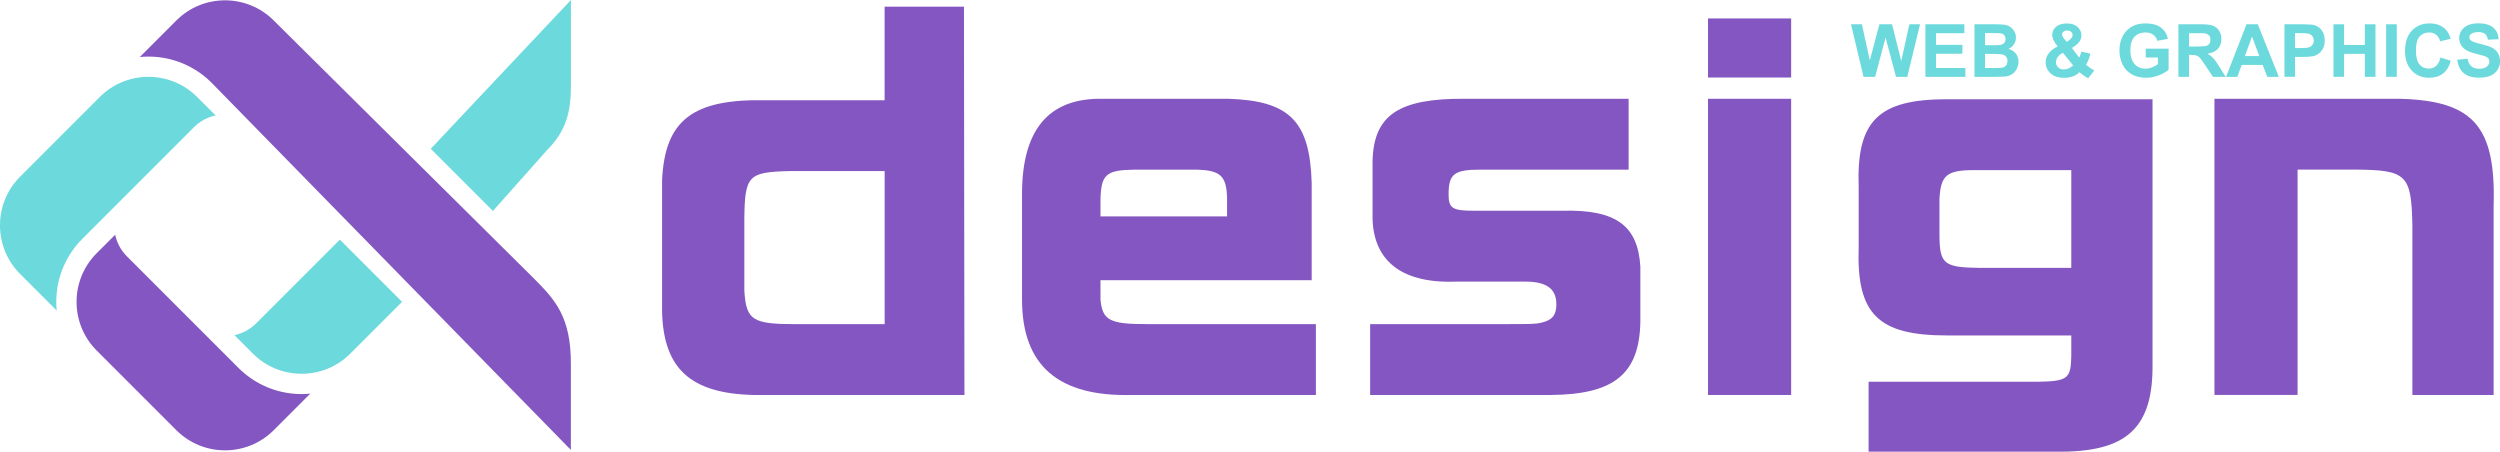
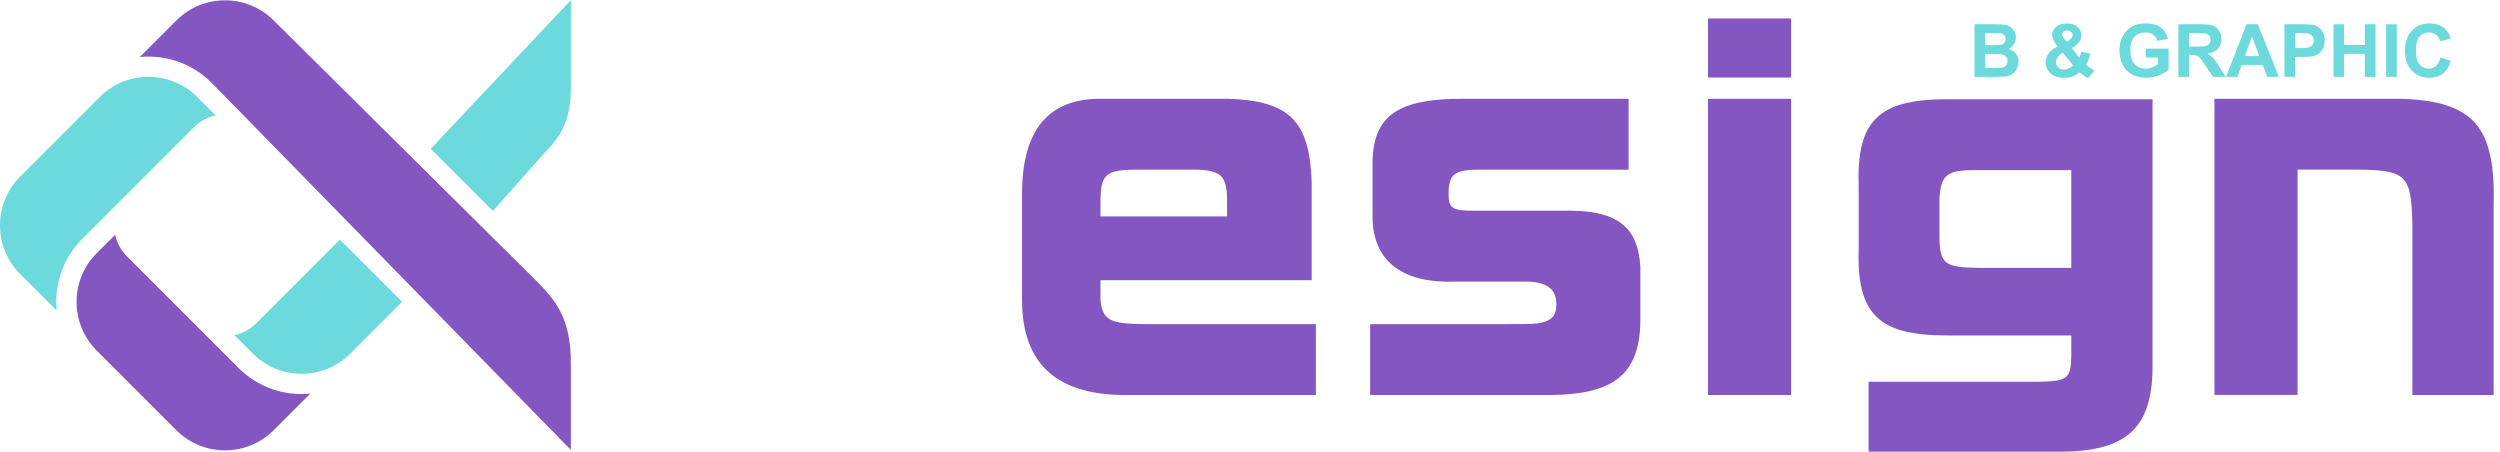
<svg xmlns="http://www.w3.org/2000/svg" id="Layer_2" viewBox="0 0 544.65 98.4">
  <defs>
    <style>.cls-1{fill:#6cd9dc;}.cls-2{fill:#8456c1;}</style>
  </defs>
  <g id="Layer_1-2">
    <g>
      <g>
-         <path class="cls-2" d="M192.72,1.45h17.29l.1,84.6h-45.9c-13.79-.31-19.66-5.76-19.97-18.11v-28.71c.62-13.07,6.69-17.7,22.54-17.39h25.94V1.45Zm0,35.82h-20.58c-9.16,.21-9.88,.93-9.98,10.5v15.54c.41,6.48,1.75,7.31,11.32,7.31h19.25V37.26Z" />
        <path class="cls-2" d="M239.75,61.04v4.22c.41,4.53,2.06,5.35,9.98,5.35h36.95v15.44h-40.04c-16.06,.41-23.98-6.38-23.98-20.79v-23.36c.1-13.48,5.66-20.28,16.78-20.38h28.1c13.38,.41,17.8,4.84,18.22,18.22v21.3h-46.01Zm27.58-13.89v-3.91c-.1-4.94-1.44-6.17-6.79-6.28h-13.38c-6.28,.1-7.31,1.03-7.41,6.79v3.4h27.58Z" />
        <path class="cls-2" d="M328.06,70.61c5.46,0,6.48,0,7.72-.31,2.37-.51,3.29-1.65,3.29-4.01,0-3.4-2.16-4.94-6.79-4.94h-14.72c-11.73,.51-18.11-4.12-18.53-13.38v-13.07c.31-9.88,5.76-13.48,20.07-13.38h35.71v15.44h-32.32c-5.66,0-6.9,.93-6.9,5.35,0,3.09,.82,3.6,5.56,3.6h19.14c11.73-.31,16.57,3.19,17.08,12.25v11.94c-.21,11.32-5.66,15.85-19.55,15.95h-39.32v-15.44h29.54Z" />
        <path class="cls-2" d="M390.22,4.02v12.87h-18.11V4.02h18.11Zm-18.11,17.5h18.11V86.05h-18.11V21.52Z" />
        <path class="cls-2" d="M407.1,83.17h36.74c6.59-.1,7.31-.62,7.41-5.56v-4.53h-27.07c-15.03,0-19.76-4.63-19.25-19.25v-13.07c-.51-14.41,4.22-19.14,19.25-19.14h44.77v57.43c.21,14.2-5.56,19.55-21,19.35h-40.86v-15.23Zm44.15-46.11h-19.97c-7.1-.1-8.44,.82-8.75,6.28v8.23c.1,5.97,1.03,6.69,8.75,6.79h19.97v-21.3Z" />
        <path class="cls-2" d="M522.78,21.52c16.06,.41,21,5.97,20.48,23.36v41.17h-17.7V49.1c-.21-11.01-1.24-12.04-12.14-12.15h-12.87v49.09h-18.11V21.52h40.34Z" />
      </g>
      <g>
-         <path class="cls-1" d="M405.99,16.74l-2.73-11.45h2.37l1.73,7.87,2.09-7.87h2.75l2.01,8,1.76-8h2.33l-2.78,11.45h-2.45l-2.28-8.56-2.27,8.56h-2.51Z" />
-         <path class="cls-1" d="M419.47,16.74V5.29h8.49v1.94h-6.18v2.54h5.75v1.93h-5.75v3.12h6.4v1.93h-8.71Z" />
        <path class="cls-1" d="M430.15,5.29h4.58c.91,0,1.58,.04,2.03,.11,.45,.08,.84,.23,1.2,.47,.35,.24,.64,.56,.88,.96s.35,.85,.35,1.34c0,.54-.14,1.03-.43,1.48-.29,.45-.68,.78-1.18,1.01,.7,.2,1.23,.55,1.61,1.04,.38,.49,.56,1.07,.56,1.73,0,.52-.12,1.03-.36,1.52s-.57,.89-.99,1.18c-.42,.29-.94,.48-1.55,.54-.39,.04-1.32,.07-2.79,.08h-3.9V5.29Zm2.31,1.91v2.65h1.52c.9,0,1.46-.01,1.68-.04,.4-.05,.71-.18,.93-.41s.34-.52,.34-.89-.1-.64-.29-.86c-.2-.22-.49-.36-.87-.4-.23-.03-.89-.04-1.98-.04h-1.33Zm0,4.55v3.06h2.14c.83,0,1.36-.02,1.59-.07,.34-.06,.62-.21,.84-.46,.22-.24,.32-.57,.32-.97,0-.34-.08-.63-.25-.88-.17-.24-.41-.41-.72-.52-.32-.11-1-.16-2.05-.16h-1.87Z" />
        <path class="cls-1" d="M456.27,15.34l-1.33,1.7c-.65-.32-1.28-.75-1.88-1.31-.46,.42-.96,.72-1.48,.92-.52,.2-1.14,.3-1.86,.3-1.43,0-2.5-.4-3.22-1.2-.56-.62-.84-1.33-.84-2.14,0-.73,.22-1.39,.66-1.98s1.09-1.09,1.96-1.53c-.39-.46-.69-.9-.88-1.32-.2-.42-.3-.82-.3-1.19,0-.69,.28-1.28,.83-1.76,.55-.48,1.34-.72,2.37-.72s1.76,.25,2.32,.76c.56,.51,.84,1.12,.84,1.85,0,.46-.14,.9-.41,1.32-.28,.42-.83,.89-1.67,1.41l1.59,2.1c.19-.33,.35-.77,.48-1.3l1.98,.45c-.2,.7-.37,1.22-.52,1.54-.15,.33-.3,.6-.47,.82,.24,.23,.56,.48,.95,.75,.39,.27,.67,.46,.86,.54Zm-6.84-3.84c-.51,.26-.88,.56-1.13,.92s-.38,.73-.38,1.1c0,.47,.15,.86,.46,1.16,.31,.3,.72,.45,1.25,.45,.34,0,.67-.07,.99-.2,.32-.13,.66-.36,1.04-.67l-2.23-2.76Zm.86-2.38l.59-.45c.44-.34,.66-.67,.66-1.01,0-.28-.11-.52-.32-.72-.21-.2-.5-.3-.86-.3s-.62,.09-.82,.26c-.2,.17-.3,.38-.3,.61,0,.27,.17,.6,.5,.98l.54,.62Z" />
        <path class="cls-1" d="M467.47,12.53v-1.93h4.98v4.56c-.48,.47-1.19,.88-2.11,1.24-.92,.36-1.85,.54-2.79,.54-1.2,0-2.24-.25-3.13-.75-.89-.5-1.56-1.22-2.01-2.16-.45-.93-.67-1.95-.67-3.05,0-1.19,.25-2.25,.75-3.18,.5-.93,1.23-1.64,2.2-2.13,.73-.38,1.65-.57,2.74-.57,1.42,0,2.53,.3,3.33,.89,.8,.6,1.31,1.42,1.54,2.47l-2.3,.43c-.16-.56-.46-1.01-.91-1.33-.45-.33-1-.49-1.67-.49-1.01,0-1.81,.32-2.41,.96-.6,.64-.89,1.59-.89,2.85,0,1.36,.3,2.38,.91,3.06,.6,.68,1.4,1.02,2.38,1.02,.48,0,.97-.09,1.46-.29,.49-.19,.9-.42,1.25-.69v-1.45h-2.65Z" />
        <path class="cls-1" d="M474.59,16.74V5.29h4.87c1.22,0,2.11,.1,2.67,.31,.55,.21,1,.57,1.33,1.1,.33,.53,.5,1.13,.5,1.8,0,.86-.25,1.57-.76,2.13-.51,.56-1.26,.91-2.27,1.06,.5,.29,.91,.61,1.24,.96,.33,.35,.76,.97,1.32,1.86l1.4,2.23h-2.77l-1.67-2.49c-.59-.89-1-1.45-1.22-1.68-.22-.23-.45-.39-.7-.48-.25-.09-.63-.13-1.16-.13h-.47v4.78h-2.31Zm2.31-6.61h1.71c1.11,0,1.8-.05,2.08-.14,.28-.09,.49-.25,.65-.48,.16-.23,.23-.52,.23-.86,0-.38-.1-.7-.31-.93-.21-.24-.5-.39-.87-.45-.19-.03-.75-.04-1.69-.04h-1.8v2.91Z" />
        <path class="cls-1" d="M496.47,16.74h-2.52l-1-2.6h-4.58l-.95,2.6h-2.45l4.46-11.45h2.45l4.59,11.45Zm-4.26-4.53l-1.58-4.25-1.55,4.25h3.12Z" />
        <path class="cls-1" d="M497.69,16.74V5.29h3.71c1.41,0,2.32,.06,2.75,.17,.66,.17,1.21,.55,1.65,1.12,.44,.58,.66,1.32,.66,2.23,0,.7-.13,1.29-.38,1.77-.26,.48-.58,.86-.97,1.13-.39,.27-.79,.46-1.2,.54-.55,.11-1.35,.16-2.4,.16h-1.51v4.32h-2.31Zm2.31-9.52v3.25h1.27c.91,0,1.52-.06,1.83-.18,.31-.12,.55-.31,.72-.56,.17-.25,.26-.55,.26-.89,0-.42-.12-.76-.37-1.03-.25-.27-.55-.44-.93-.51-.28-.05-.83-.08-1.66-.08h-1.12Z" />
        <path class="cls-1" d="M508.37,16.74V5.29h2.31v4.51h4.53V5.29h2.31v11.45h-2.31v-5.01h-4.53v5.01h-2.31Z" />
        <path class="cls-1" d="M519.85,16.74V5.29h2.31v11.45h-2.31Z" />
        <path class="cls-1" d="M531.69,12.53l2.24,.71c-.34,1.25-.92,2.18-1.71,2.79-.8,.61-1.81,.91-3.04,.91-1.52,0-2.77-.52-3.75-1.56-.98-1.04-1.47-2.46-1.47-4.26,0-1.91,.49-3.39,1.48-4.44s2.28-1.58,3.88-1.58c1.4,0,2.54,.41,3.41,1.24,.52,.49,.91,1.19,1.17,2.11l-2.29,.55c-.14-.59-.42-1.06-.85-1.41s-.95-.52-1.57-.52c-.85,0-1.54,.3-2.07,.91-.53,.61-.79,1.6-.79,2.96,0,1.45,.26,2.48,.78,3.09,.52,.62,1.2,.92,2.03,.92,.61,0,1.14-.2,1.59-.59,.44-.39,.76-1,.95-1.84Z" />
-         <path class="cls-1" d="M535.34,13.01l2.25-.22c.13,.76,.41,1.31,.82,1.66,.41,.35,.97,.53,1.68,.53,.74,0,1.31-.16,1.68-.47,.38-.31,.57-.68,.57-1.11,0-.27-.08-.5-.24-.69-.16-.19-.44-.36-.83-.5-.27-.09-.89-.26-1.85-.5-1.24-.31-2.11-.68-2.61-1.13-.7-.63-1.05-1.4-1.05-2.3,0-.58,.17-1.13,.5-1.64,.33-.51,.81-.89,1.43-1.16,.62-.27,1.37-.4,2.25-.4,1.44,0,2.52,.32,3.25,.95,.73,.63,1.11,1.47,1.14,2.52l-2.31,.1c-.1-.59-.31-1.01-.64-1.27-.33-.26-.81-.39-1.46-.39s-1.2,.14-1.58,.41c-.25,.18-.37,.41-.37,.71,0,.27,.11,.5,.34,.7,.29,.25,1,.5,2.12,.77s1.96,.54,2.5,.82c.54,.28,.96,.67,1.27,1.16s.46,1.1,.46,1.82c0,.66-.18,1.27-.55,1.84-.37,.57-.88,1-1.55,1.28-.67,.28-1.5,.42-2.49,.42-1.45,0-2.56-.33-3.34-1-.78-.67-1.24-1.64-1.39-2.93Z" />
      </g>
    </g>
    <g>
      <path class="cls-1" d="M93.84,32.41l13.55,13.55,11.9-13.38c3.98-3.98,5.09-8.17,5.09-13.79V0l-30.53,32.41Zm-38.04,38.04c-1.34,1.34-2.99,2.2-4.72,2.57l4.03,4.03c5.84,5.84,15.35,5.84,21.19,0l11.29-11.29-13.55-13.55-18.24,18.24ZM21.75,21.12L4.38,38.49c-5.84,5.84-5.84,15.35,0,21.19l7.97,7.97c-.54-5.58,1.32-11.34,5.58-15.61l24.32-24.32c1.34-1.34,2.99-2.2,4.72-2.57l-4.03-4.03c-5.84-5.84-15.35-5.84-21.19,0Z" />
      <path class="cls-2" d="M51.98,80.18l-24.32-24.32c-1.34-1.34-2.2-2.99-2.57-4.72l-4.03,4.03c-5.84,5.84-5.84,15.35,0,21.19l17.37,17.37c5.84,5.84,15.35,5.84,21.19,0l7.97-7.97c-5.58,.54-11.34-1.32-15.61-5.58Zm64.23-19.62L59.62,4.45c-5.84-5.84-15.35-5.84-21.19,0l-7.97,7.97c5.58-.54,11.34,1.32,15.61,5.58L124.37,98.02v-18.59c.06-10.39-3.43-14.14-8.16-18.87Z" />
    </g>
  </g>
</svg>